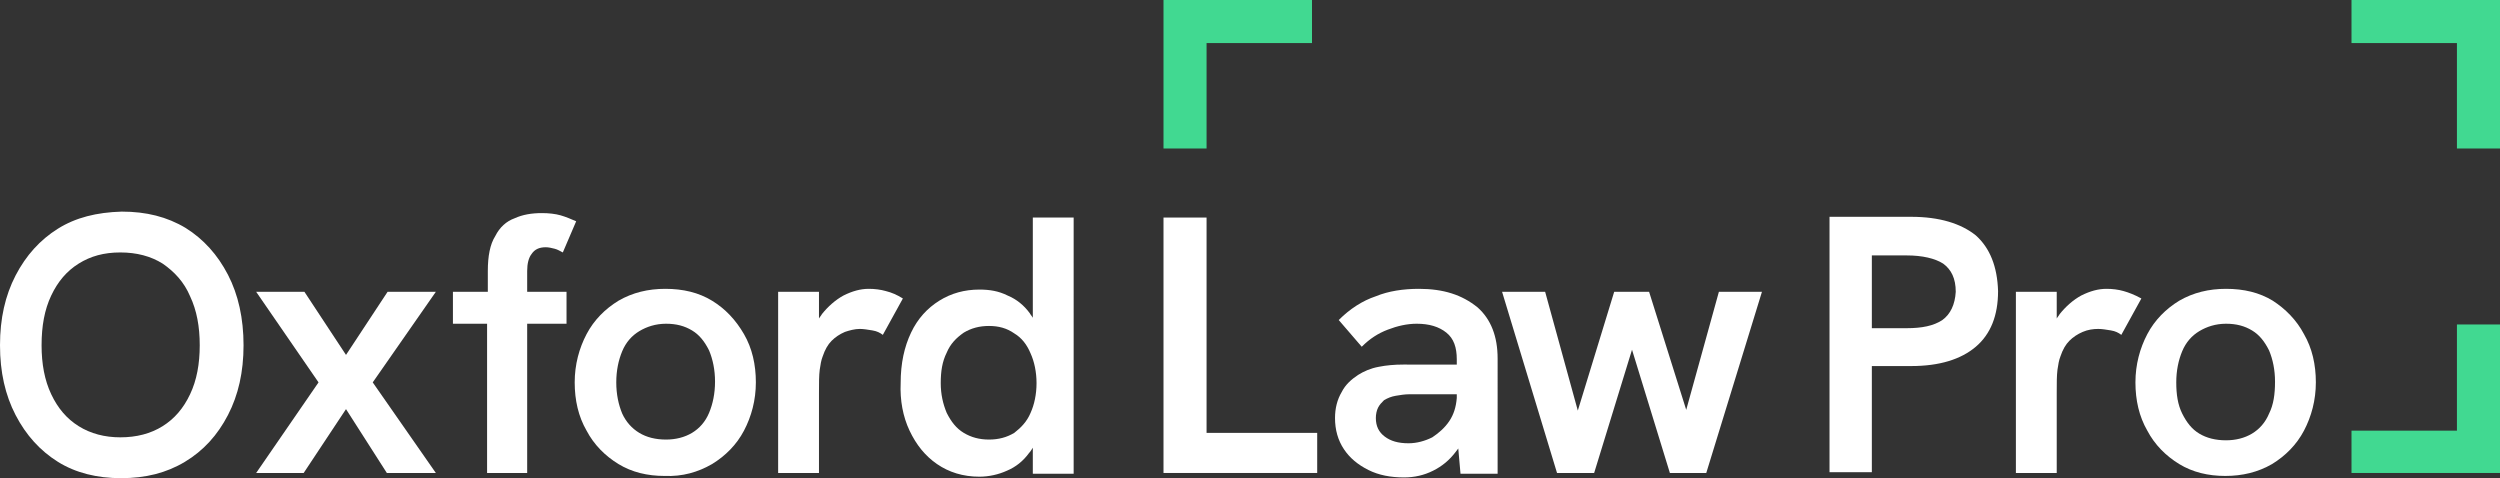
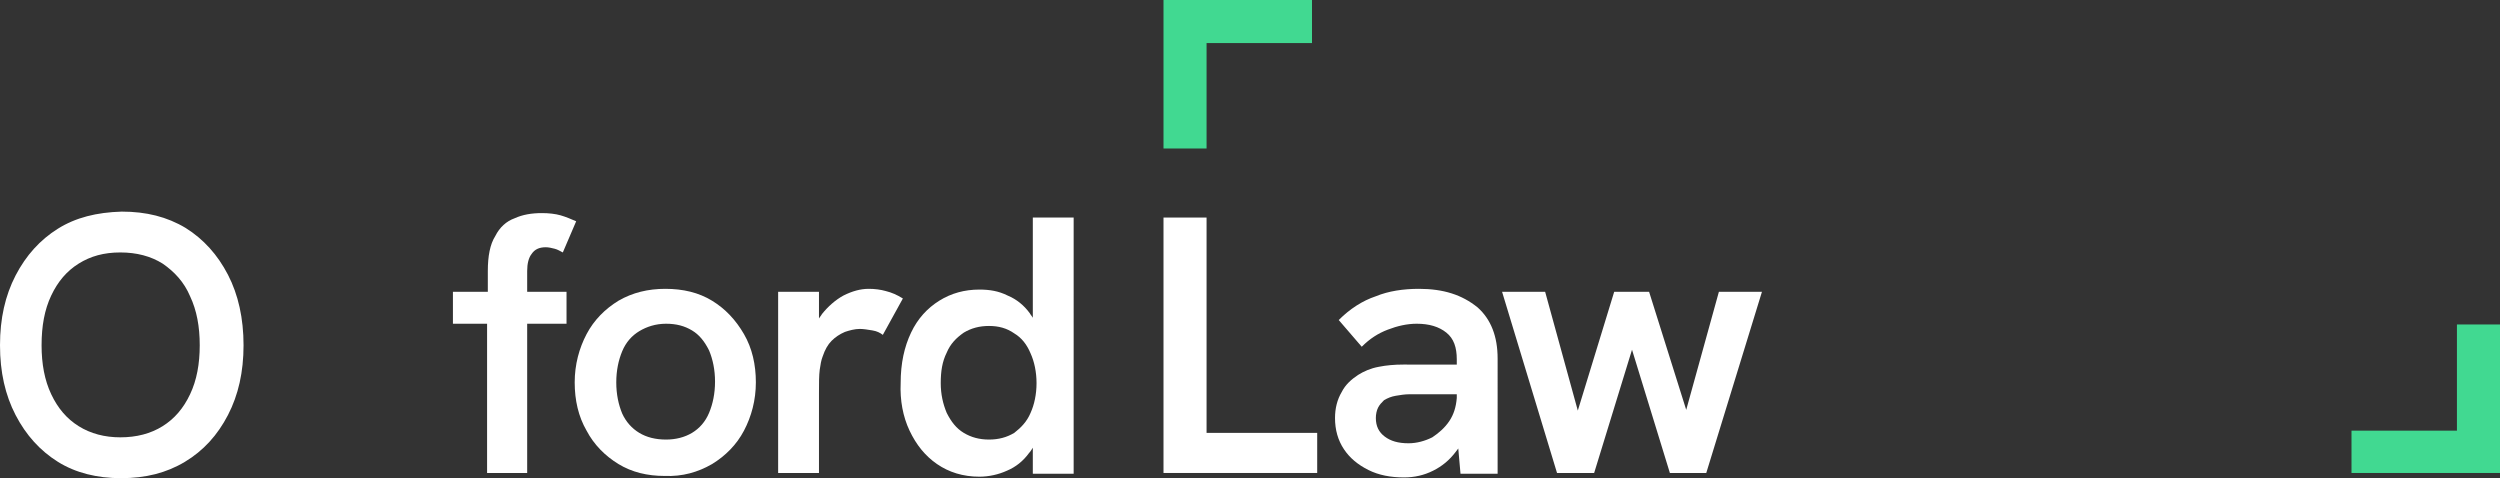
<svg xmlns="http://www.w3.org/2000/svg" version="1.1" id="Layer_1" x="0px" y="0px" viewBox="0 0 336.7 64.4" style="enable-background:new 0 0 336.7 64.4;" xml:space="preserve">
  <rect x="0" y="0" width="336.7" height="64.4" fill="#333333" stroke="none" />
  <style type="text/css">
	.st0{fill:#FFFFFF;}
	.st1{fill:#41D991;}
</style>
  <path class="st0" d="M7.8,30.8c-2.4,1.5-4.3,3.6-5.7,6.3S0,42.9,0,46.5s0.7,6.7,2.1,9.4c1.4,2.7,3.3,4.8,5.7,6.3s5.3,2.2,8.5,2.2  c3.3,0,6.1-0.7,8.6-2.2s4.4-3.6,5.8-6.3c1.4-2.7,2.1-5.8,2.1-9.4c0-3.6-0.7-6.8-2.1-9.5c-1.4-2.7-3.3-4.8-5.7-6.3  c-2.5-1.5-5.3-2.2-8.6-2.2C13,28.6,10.2,29.3,7.8,30.8z M25.6,39.9c0.9,1.9,1.3,4.1,1.3,6.6s-0.4,4.7-1.3,6.6  c-0.9,1.9-2.1,3.3-3.7,4.3c-1.6,1-3.5,1.5-5.7,1.5c-2.1,0-4-0.5-5.6-1.5S7.8,55,6.9,53.1C6,51.2,5.6,49,5.6,46.5  c0-2.6,0.4-4.8,1.3-6.7s2.1-3.3,3.7-4.3S14,34,16.2,34s4.1,0.5,5.7,1.5C23.5,36.6,24.8,38,25.6,39.9z" />
-   <polygon class="st0" points="40.9,63.7 46.6,55.1 52.1,63.7 58.7,63.7 50.2,51.5 58.7,39.3 52.2,39.3 46.6,47.8 41,39.3 34.5,39.3   42.9,51.5 34.5,63.7 " />
  <path class="st0" d="M65.5,63.7H71V43.6h5.3v-4.3H71v-2.8c0-1,0.2-1.8,0.6-2.3c0.4-0.6,1-0.9,1.9-0.9c0.4,0,0.8,0.1,1.2,0.2  c0.4,0.1,0.7,0.3,1.1,0.5l1.8-4.2c-0.7-0.3-1.4-0.6-2.1-0.8s-1.6-0.3-2.5-0.3c-1.4,0-2.6,0.2-3.7,0.7c-1.1,0.4-2,1.2-2.6,2.4  c-0.7,1.1-1,2.7-1,4.7v2.8H61v4.3h4.6v20.1H65.5z" />
  <path class="st0" d="M95.9,62.5c1.8-1.1,3.3-2.6,4.3-4.5s1.6-4.1,1.6-6.5s-0.5-4.6-1.6-6.5s-2.5-3.4-4.3-4.5s-3.9-1.6-6.3-1.6  c-2.3,0-4.4,0.5-6.3,1.6C81.5,41.6,80,43.1,79,45s-1.6,4.1-1.6,6.5s0.5,4.6,1.6,6.5c1,1.9,2.5,3.4,4.3,4.5s3.9,1.6,6.2,1.6  C91.9,64.2,94,63.6,95.9,62.5z M83.8,55.7c-0.5-1.2-0.8-2.6-0.8-4.2c0-1.6,0.3-3,0.8-4.2s1.3-2.1,2.3-2.7c1-0.6,2.2-1,3.6-1  s2.5,0.3,3.5,0.9s1.7,1.5,2.3,2.7c0.5,1.2,0.8,2.6,0.8,4.2c0,1.6-0.3,3-0.8,4.2c-0.5,1.2-1.3,2.1-2.3,2.7s-2.2,0.9-3.5,0.9  c-1.4,0-2.6-0.3-3.6-0.9S84.3,56.8,83.8,55.7z" />
  <path class="st0" d="M115.8,44.3c0.5,0,1.1,0.1,1.7,0.2c0.6,0.1,1,0.3,1.4,0.6l2.7-4.9c-0.8-0.5-1.5-0.8-2.3-1  c-0.7-0.2-1.5-0.3-2.3-0.3c-1.1,0-2.2,0.3-3.4,0.9c-1.1,0.6-2.1,1.5-2.9,2.5c-0.1,0.2-0.3,0.4-0.4,0.6v-3.6h-5.5v24.4h5.5V52.9  c0-1.3,0-2.3,0.1-3.1c0.1-0.7,0.2-1.3,0.4-1.8c0.3-0.9,0.7-1.6,1.2-2.1s1.1-0.9,1.8-1.2C114.4,44.5,115.1,44.3,115.8,44.3z" />
  <path class="st0" d="M122.5,58c0.9,1.9,2.1,3.4,3.7,4.5c1.6,1.1,3.5,1.7,5.7,1.7c1.3,0,2.6-0.3,3.7-0.8c1.2-0.5,2.2-1.3,3-2.4  c0.2-0.2,0.3-0.4,0.5-0.7v3.5h5.5V29.3h-5.5v13.5c-0.1-0.2-0.3-0.4-0.4-0.6c-0.8-1.1-1.8-1.9-3-2.4c-1.2-0.6-2.4-0.8-3.8-0.8  c-2,0-3.8,0.5-5.4,1.5c-1.6,1-2.9,2.4-3.8,4.3c-0.9,1.9-1.4,4.1-1.4,6.8C121.2,53.9,121.6,56.1,122.5,58z M127.5,47.5  c0.5-1.2,1.3-2,2.3-2.7c1-0.6,2.1-0.9,3.4-0.9c1.3,0,2.4,0.3,3.4,1c1,0.6,1.7,1.5,2.2,2.7c0.5,1.1,0.8,2.5,0.8,4s-0.3,2.9-0.8,4  c-0.5,1.2-1.3,2-2.2,2.7c-1,0.6-2.1,0.9-3.4,0.9s-2.4-0.3-3.4-0.9s-1.7-1.5-2.3-2.7c-0.5-1.2-0.8-2.5-0.8-4  C126.7,50,126.9,48.7,127.5,47.5z" />
  <polygon class="st0" points="162.5,29.3 156.7,29.3 156.7,63.7 177.4,63.7 177.4,58.3 162.5,58.3 " />
  <polygon class="st1" points="162.5,5.8 176.7,5.8 176.7,0 156.7,0 156.7,20 162.5,20 " />
-   <polygon class="st1" points="316.7,0 316.7,5.8 330.9,5.8 330.9,20 336.7,20 336.7,0 " />
  <polygon class="st1" points="330.9,58 316.7,58 316.7,63.7 336.7,63.7 336.7,43.7 330.9,43.7 " />
  <path class="st0" d="M191.1,38.9c-2.1,0-4.1,0.3-5.8,1c-1.8,0.6-3.5,1.7-5,3.2l3.1,3.6c1.1-1.1,2.2-1.8,3.5-2.3  c1.3-0.5,2.6-0.8,3.9-0.8c1.7,0,3,0.4,4,1.2s1.4,2,1.4,3.6v0.7H189c-1.2,0-2.3,0.1-3.3,0.3c-1.1,0.2-2,0.6-2.8,1.1  c-0.9,0.6-1.7,1.3-2.2,2.3c-0.6,1-0.9,2.2-0.9,3.5c0,1.6,0.4,3,1.2,4.2c0.8,1.2,1.9,2.1,3.3,2.8c1.4,0.7,3,1,4.8,1  c1.4,0,2.7-0.3,3.9-0.9c1.2-0.6,2.2-1.4,3.1-2.6c0.1-0.1,0.2-0.3,0.3-0.4l0.3,3.4h5V48.3c0-3-0.9-5.3-2.7-6.9  C196.9,39.7,194.4,38.9,191.1,38.9z M195.2,56.7c-0.6,0.9-1.4,1.6-2.3,2.2c-1,0.5-2.1,0.8-3.2,0.8c-1.4,0-2.4-0.3-3.2-0.9  c-0.8-0.6-1.2-1.4-1.2-2.5c0-0.5,0.1-1,0.3-1.4c0.2-0.4,0.5-0.7,0.8-1c0.5-0.3,1-0.5,1.6-0.6s1.2-0.2,1.8-0.2h6.4v0.5  C196.1,54.8,195.8,55.8,195.2,56.7z" />
  <polygon class="st0" points="227.1,55.2 222.1,39.3 217.4,39.3 212.5,55.3 208.1,39.3 202.3,39.3 209.7,63.7 214.7,63.7 219.8,47.1   224.9,63.7 229.8,63.7 237.3,39.3 231.5,39.3 " />
-   <path class="st0" d="M266.1,31.7c-2-1.6-4.9-2.5-8.7-2.5h-11v34.4h5.7V49.3h5.3c3.8,0,6.7-0.9,8.7-2.6c2-1.7,3-4.2,3-7.5  C269,35.9,268,33.4,266.1,31.7z M261.6,43.1c-1.2,0.8-2.8,1.1-4.8,1.1h-4.7v-9.8h4.7c2.1,0,3.8,0.4,4.9,1.1c1.1,0.8,1.7,2,1.7,3.8  C263.3,41,262.7,42.3,261.6,43.1z" />
-   <path class="st0" d="M286,39.2c-0.7-0.2-1.5-0.3-2.3-0.3c-1.1,0-2.2,0.3-3.4,0.9c-1.1,0.6-2.1,1.5-2.9,2.5c-0.1,0.2-0.3,0.4-0.4,0.6  v-3.6h-5.5v24.4h5.5V52.9c0-1.3,0-2.3,0.1-3.1c0.1-0.7,0.2-1.3,0.4-1.8c0.3-0.9,0.7-1.6,1.2-2.1s1.1-0.9,1.8-1.2  c0.7-0.3,1.4-0.4,2.1-0.4c0.5,0,1.1,0.1,1.7,0.2c0.6,0.1,1,0.3,1.4,0.6l2.7-4.9C287.5,39.7,286.7,39.4,286,39.2z" />
-   <path class="st0" d="M306.1,40.5c-1.8-1.1-3.9-1.6-6.3-1.6c-2.3,0-4.4,0.5-6.3,1.6c-1.8,1.1-3.3,2.6-4.3,4.5s-1.6,4.1-1.6,6.5  s0.5,4.6,1.6,6.5c1,1.9,2.5,3.4,4.3,4.5s3.9,1.6,6.2,1.6c2.3,0,4.4-0.5,6.3-1.6c1.8-1.1,3.3-2.6,4.3-4.5s1.6-4.1,1.6-6.5  s-0.5-4.6-1.6-6.5C309.3,43.1,307.8,41.6,306.1,40.5z M305.6,55.7c-0.5,1.2-1.3,2.1-2.3,2.7s-2.2,0.9-3.5,0.9  c-1.4,0-2.6-0.3-3.6-0.9s-1.7-1.5-2.3-2.7s-0.8-2.6-0.8-4.2c0-1.6,0.3-3,0.8-4.2s1.3-2.1,2.3-2.7c1-0.6,2.2-1,3.6-1s2.5,0.3,3.5,0.9  s1.7,1.5,2.3,2.7c0.5,1.2,0.8,2.6,0.8,4.2C306.4,53.1,306.2,54.5,305.6,55.7z" />
</svg>